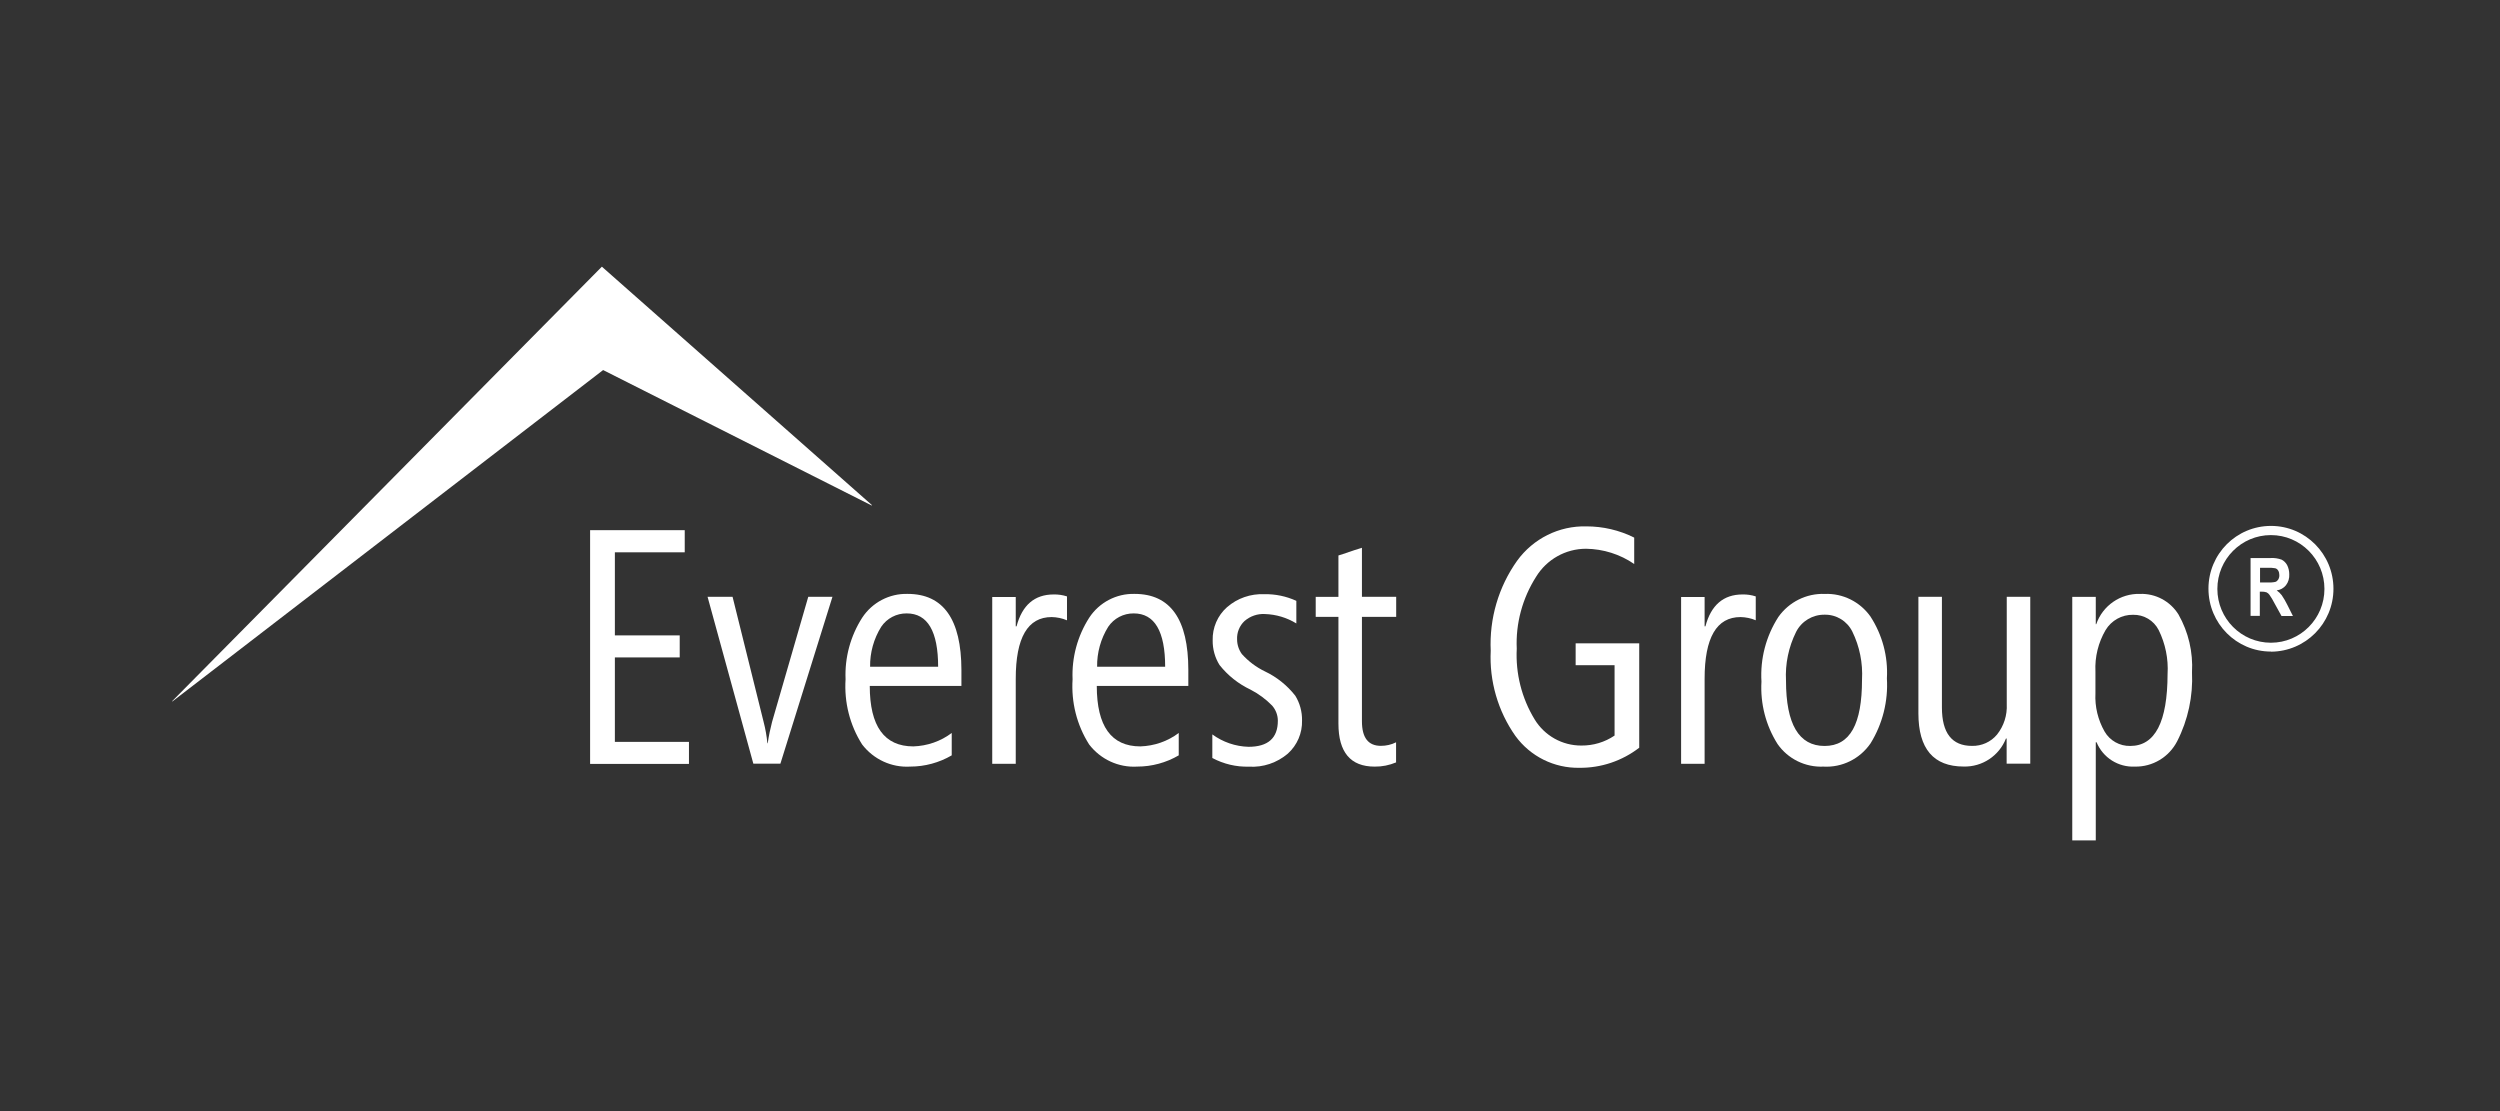
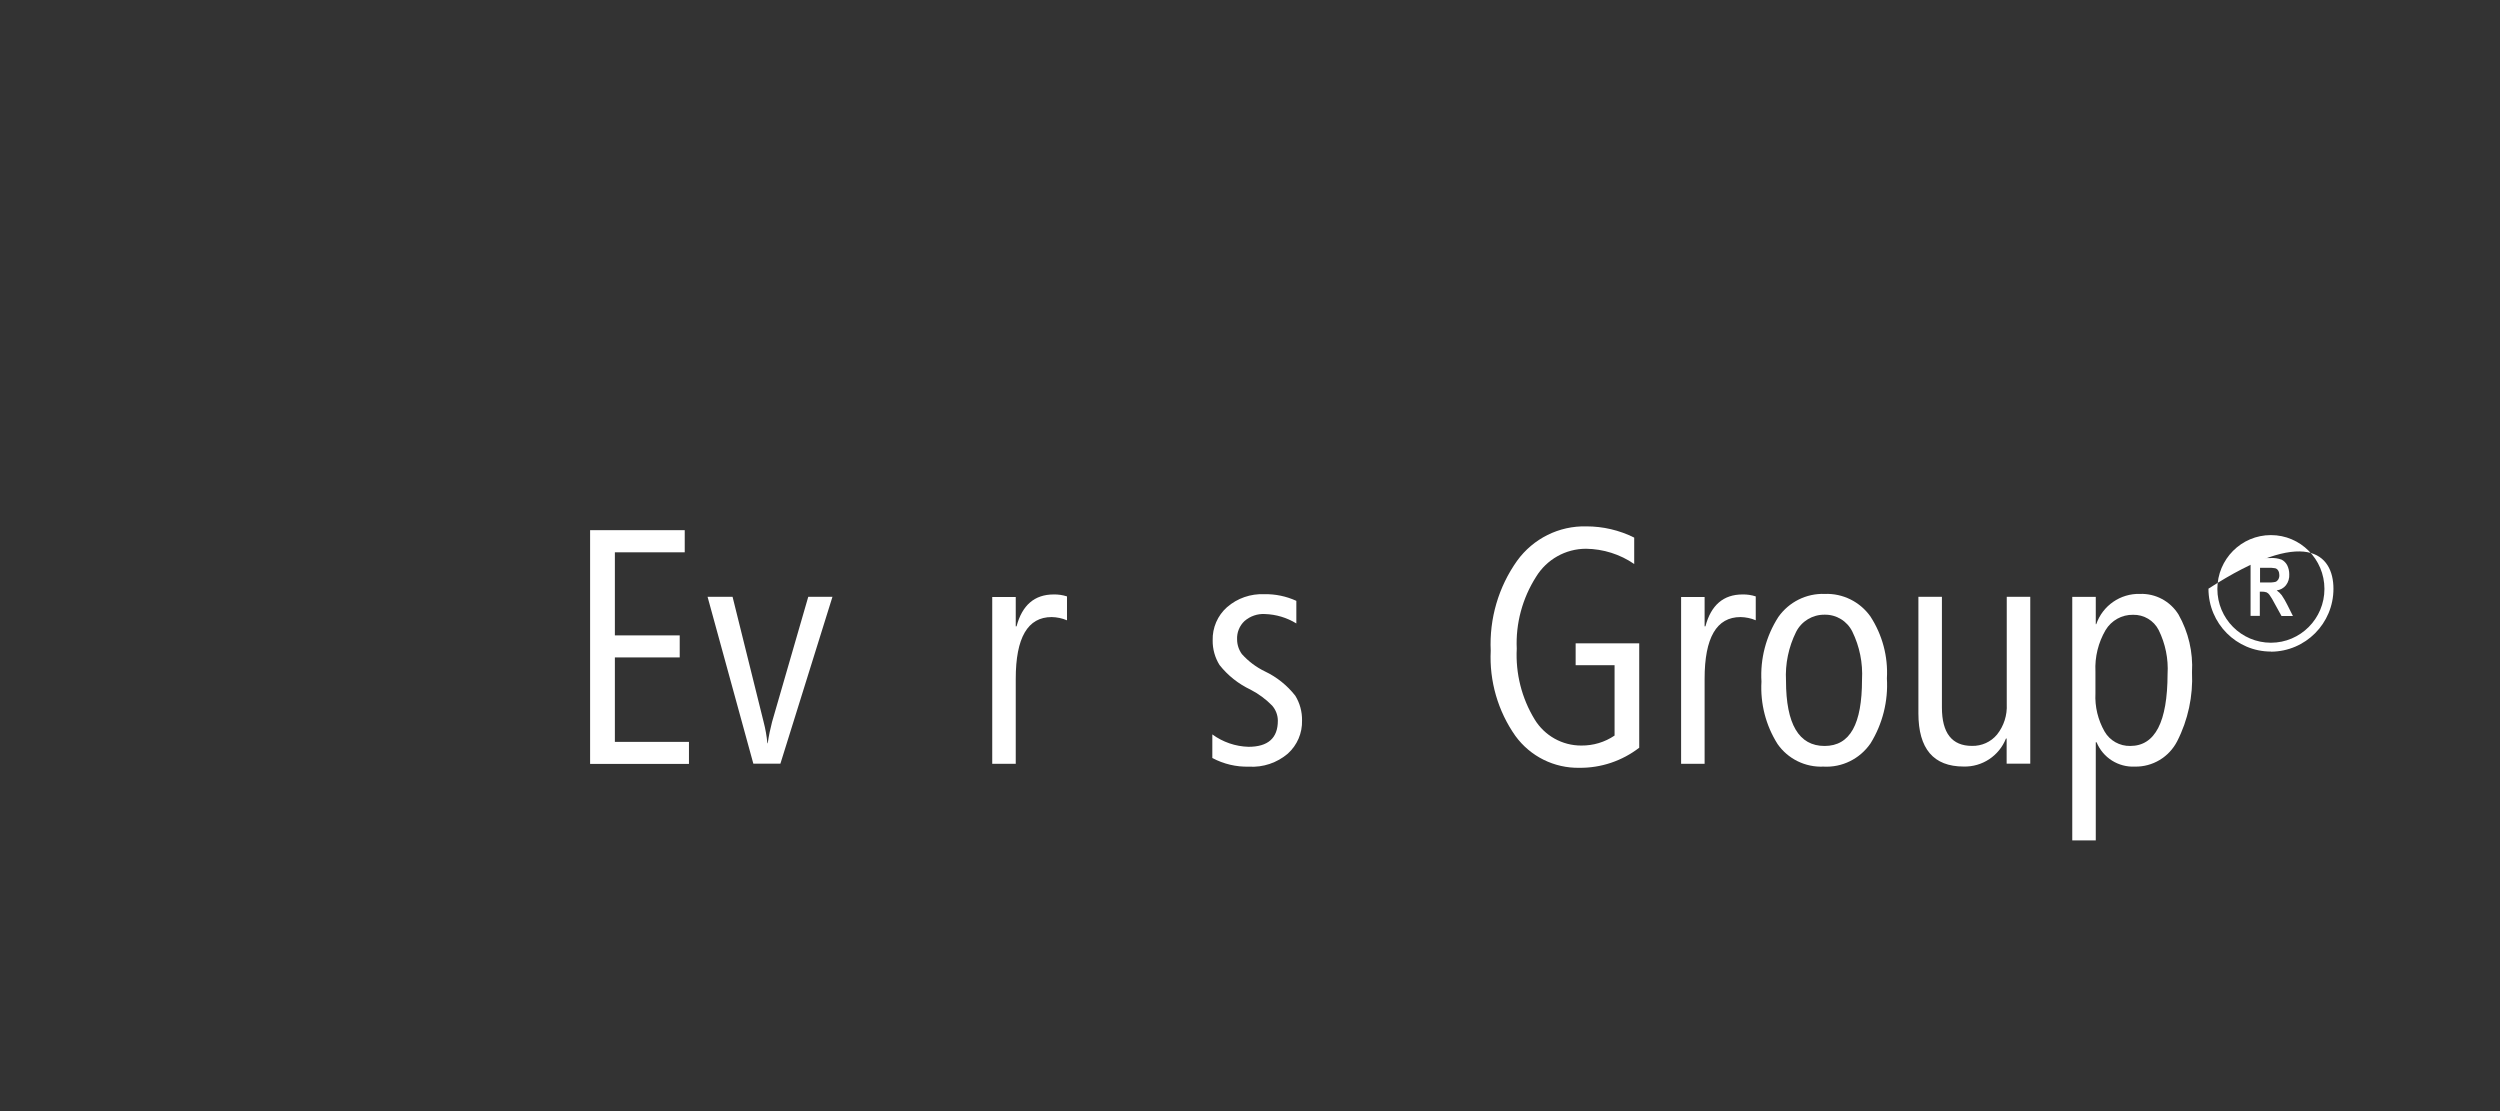
<svg xmlns="http://www.w3.org/2000/svg" width="450" height="200" viewBox="0 0 450 200" fill="none">
  <rect x="0" y="0" width="450" height="200" fill="#333333" stroke="none" />
  <g clip-path="url(#clip0_1044_673)">
    <path d="M106.219 137.462V95.43H123.251V99.416H110.677V114.37H122.347V118.336H110.677V133.538H124.012V137.504H106.219V137.462Z" fill="white" />
    <path d="M140.451 137.462H135.602L127.363 107.43H131.863L137.451 129.943C137.78 131.203 138.006 132.484 138.129 133.785H138.191C138.376 132.484 138.643 131.203 138.972 129.943L145.485 107.43H149.841L140.472 137.462H140.451Z" fill="white" />
-     <path d="M156.557 123.467C156.557 130.717 159.167 134.352 164.406 134.352C166.892 134.269 169.317 133.443 171.31 131.935V135.963C169.049 137.285 166.461 137.987 163.851 137.987C160.482 138.194 157.235 136.686 155.181 134.001C152.962 130.51 151.935 126.4 152.202 122.269C152.037 118.344 153.085 114.482 155.201 111.177C157.009 108.43 160.091 106.819 163.358 106.901C169.81 106.901 173.035 111.466 173.056 120.596V123.467H156.557ZM168.865 120.038C168.865 113.635 166.974 110.413 163.214 110.413C161.365 110.392 159.639 111.301 158.612 112.829C157.277 114.978 156.578 117.477 156.619 120.017H168.865V120.038Z" fill="white" />
    <path d="M192.039 111.65C191.176 111.278 190.231 111.092 189.306 111.071C184.991 111.071 182.834 114.768 182.834 122.184V137.489H178.602V107.457H182.834V112.744H182.978C183.985 108.923 186.224 107.002 189.655 107.002C190.477 106.982 191.279 107.105 192.059 107.353V111.65H192.039Z" fill="white" />
-     <path d="M197.421 123.467C197.421 130.717 200.03 134.352 205.269 134.352C207.755 134.269 210.18 133.443 212.173 131.935V135.963C209.913 137.285 207.324 137.987 204.715 137.987C201.345 138.194 198.099 136.686 196.044 134.001C193.825 130.51 192.798 126.4 193.065 122.269C192.901 118.344 193.948 114.482 196.065 111.177C197.873 108.43 200.955 106.819 204.221 106.901C210.673 106.901 213.899 111.466 213.899 120.596V123.467H197.4H197.421ZM209.728 120.038C209.728 113.635 207.838 110.413 204.078 110.413C202.228 110.392 200.503 111.301 199.475 112.829C198.14 114.978 197.441 117.477 197.482 120.017H209.748L209.728 120.038Z" fill="white" />
    <path d="M218.219 136.449V132.194C220.109 133.578 222.39 134.363 224.732 134.425C228.245 134.425 230.012 132.855 230.012 129.736C230.012 128.724 229.642 127.774 228.985 127.01C227.855 125.853 226.54 124.882 225.102 124.139C222.924 123.106 221.013 121.598 219.513 119.698C218.691 118.376 218.26 116.827 218.28 115.278C218.219 112.985 219.164 110.796 220.869 109.288C222.718 107.677 225.122 106.851 227.567 106.954C229.56 106.913 231.533 107.326 233.341 108.152V112.221C231.635 111.168 229.683 110.589 227.691 110.527C226.355 110.445 225.04 110.899 224.013 111.787C223.109 112.634 222.616 113.853 222.677 115.092C222.677 116.042 222.985 116.972 223.54 117.736C224.711 119.037 226.108 120.09 227.691 120.855C229.827 121.867 231.697 123.375 233.156 125.234C233.978 126.576 234.389 128.105 234.368 129.674C234.43 131.946 233.505 134.115 231.82 135.644C229.868 137.317 227.341 138.163 224.794 137.998C222.513 138.06 220.253 137.523 218.239 136.449" fill="white" />
-     <path d="M251.313 137.226C250.08 137.743 248.765 138.011 247.43 137.99C243.095 137.99 240.917 135.409 240.917 130.245V111.036H236.828V107.442H240.917V99.985C241.061 99.944 241.348 99.862 241.759 99.717C243.382 99.159 244.512 98.787 245.149 98.602V107.421H251.313V111.036H245.149V129.832C245.149 132.785 246.279 134.252 248.56 134.252C249.505 134.252 250.45 134.045 251.293 133.612V137.206L251.313 137.226Z" fill="white" />
    <path d="M295.061 134.59C291.979 136.965 288.178 138.246 284.294 138.205C279.754 138.287 275.46 136.16 272.768 132.463C269.625 128.001 268.063 122.59 268.33 117.137C268.063 111.353 269.727 105.653 273.076 100.943C275.973 96.936 280.637 94.623 285.548 94.747C288.527 94.747 291.486 95.428 294.157 96.771V101.522C291.609 99.766 288.589 98.816 285.486 98.775C281.808 98.775 278.398 100.696 276.487 103.835C274.042 107.677 272.809 112.2 273.015 116.765C272.789 121.226 273.898 125.647 276.22 129.468C278.007 132.421 281.213 134.218 284.644 134.198C286.781 134.218 288.856 133.599 290.623 132.401V119.739H283.616V115.794H295.061V134.631V134.59Z" fill="white" />
    <path d="M316.035 111.65C315.172 111.278 314.227 111.092 313.302 111.071C308.987 111.071 306.83 114.768 306.83 122.184V137.489H302.598V107.457H306.83V112.744H306.974C307.981 108.923 310.22 107.002 313.651 107.002C314.473 106.982 315.275 107.105 316.035 107.353V111.65Z" fill="white" />
    <path d="M328.219 137.991C324.952 138.136 321.829 136.607 319.959 133.922C317.843 130.576 316.836 126.651 317.062 122.686C316.816 118.575 317.884 114.506 320.103 111.057C322.014 108.351 325.157 106.782 328.465 106.905C331.712 106.782 334.793 108.31 336.684 110.974C338.821 114.279 339.868 118.162 339.642 122.107C339.889 126.218 338.862 130.307 336.704 133.798C334.793 136.586 331.588 138.177 328.239 137.991M328.424 110.644C326.267 110.623 324.294 111.801 323.308 113.722C321.952 116.448 321.315 119.484 321.48 122.521C321.48 130.349 323.801 134.273 328.424 134.273C333.047 134.273 335.163 130.287 335.163 122.335C335.328 119.34 334.732 116.365 333.417 113.68C332.472 111.78 330.54 110.603 328.424 110.644Z" fill="white" />
    <path d="M361.195 137.462V132.938H361.071C359.839 136.057 356.798 138.061 353.469 137.978C348.025 137.978 345.312 134.777 345.312 128.394V107.43H349.545V127.362C349.545 131.947 351.353 134.26 354.949 134.26C356.695 134.302 358.359 133.558 359.469 132.216C360.702 130.666 361.318 128.725 361.215 126.742V107.43H365.448V137.462H361.215H361.195Z" fill="white" />
    <path d="M377.384 133.61H377.24V151.27H373.008V107.441H377.24V112.357H377.322C378.473 109.01 381.678 106.8 385.192 106.904C388.006 106.8 390.657 108.226 392.136 110.622C393.924 113.782 394.766 117.396 394.561 121.011C394.766 125.307 393.842 129.603 391.89 133.425C390.431 136.275 387.472 138.051 384.288 137.989C381.308 138.134 378.535 136.399 377.384 133.61ZM377.179 120.825V124.791C377.055 127.187 377.631 129.583 378.822 131.669C379.767 133.321 381.555 134.313 383.445 134.271C387.924 134.271 390.143 129.955 390.164 121.321C390.328 118.594 389.773 115.868 388.561 113.41C387.678 111.675 385.89 110.622 383.959 110.663C381.945 110.622 380.055 111.675 379.007 113.41C377.692 115.661 377.055 118.243 377.179 120.846" fill="white" />
-     <path d="M156.927 91.003L108.562 66.61L31 126.282V126.199L108.336 48L156.927 90.9V90.983V91.003Z" fill="white" />
-     <path d="M408.762 117.281C402.557 117.281 397.523 112.221 397.523 105.962C397.523 99.704 402.557 94.664 408.783 94.664C414.988 94.664 420.021 99.725 420.021 105.983C420.021 112.221 414.988 117.281 408.762 117.302M408.762 96.317C403.441 96.317 399.126 100.654 399.126 106.004C399.126 111.353 403.441 115.691 408.762 115.691C414.084 115.691 418.398 111.353 418.398 106.004C418.398 100.654 414.084 96.317 408.762 96.317Z" fill="white" />
+     <path d="M408.762 117.281C402.557 117.281 397.523 112.221 397.523 105.962C414.988 94.664 420.021 99.725 420.021 105.983C420.021 112.221 414.988 117.281 408.762 117.302M408.762 96.317C403.441 96.317 399.126 100.654 399.126 106.004C399.126 111.353 403.441 115.691 408.762 115.691C414.084 115.691 418.398 111.353 418.398 106.004C418.398 100.654 414.084 96.317 408.762 96.317Z" fill="white" />
    <path d="M405.103 110.877V100.446H408.719C409.397 100.405 410.054 100.508 410.691 100.736C411.102 100.942 411.451 101.293 411.677 101.706C411.944 102.223 412.068 102.801 412.068 103.379C412.109 104.082 411.903 104.784 411.472 105.342C411.061 105.858 410.465 106.188 409.808 106.271C410.157 106.519 410.465 106.808 410.712 107.139C411.081 107.676 411.41 108.254 411.698 108.832L412.725 110.877H410.671L409.417 108.605C409.15 108.068 408.842 107.552 408.493 107.056C408.369 106.87 408.184 106.725 407.979 106.622C407.691 106.519 407.404 106.498 407.116 106.498H406.767V110.856H405.082L405.103 110.877ZM406.808 104.846H408.082C408.575 104.867 409.089 104.846 409.561 104.743C409.767 104.681 409.951 104.515 410.075 104.33C410.219 104.082 410.301 103.793 410.28 103.503C410.28 103.214 410.219 102.946 410.075 102.698C409.951 102.491 409.767 102.347 409.541 102.285C409.089 102.202 408.616 102.181 408.143 102.202H406.808V104.846Z" fill="white" />
  </g>
  <defs>
    <clipPath id="clip0_1044_673">
      <rect width="389" height="103.274" fill="white" transform="translate(31 48)" />
    </clipPath>
  </defs>
</svg>